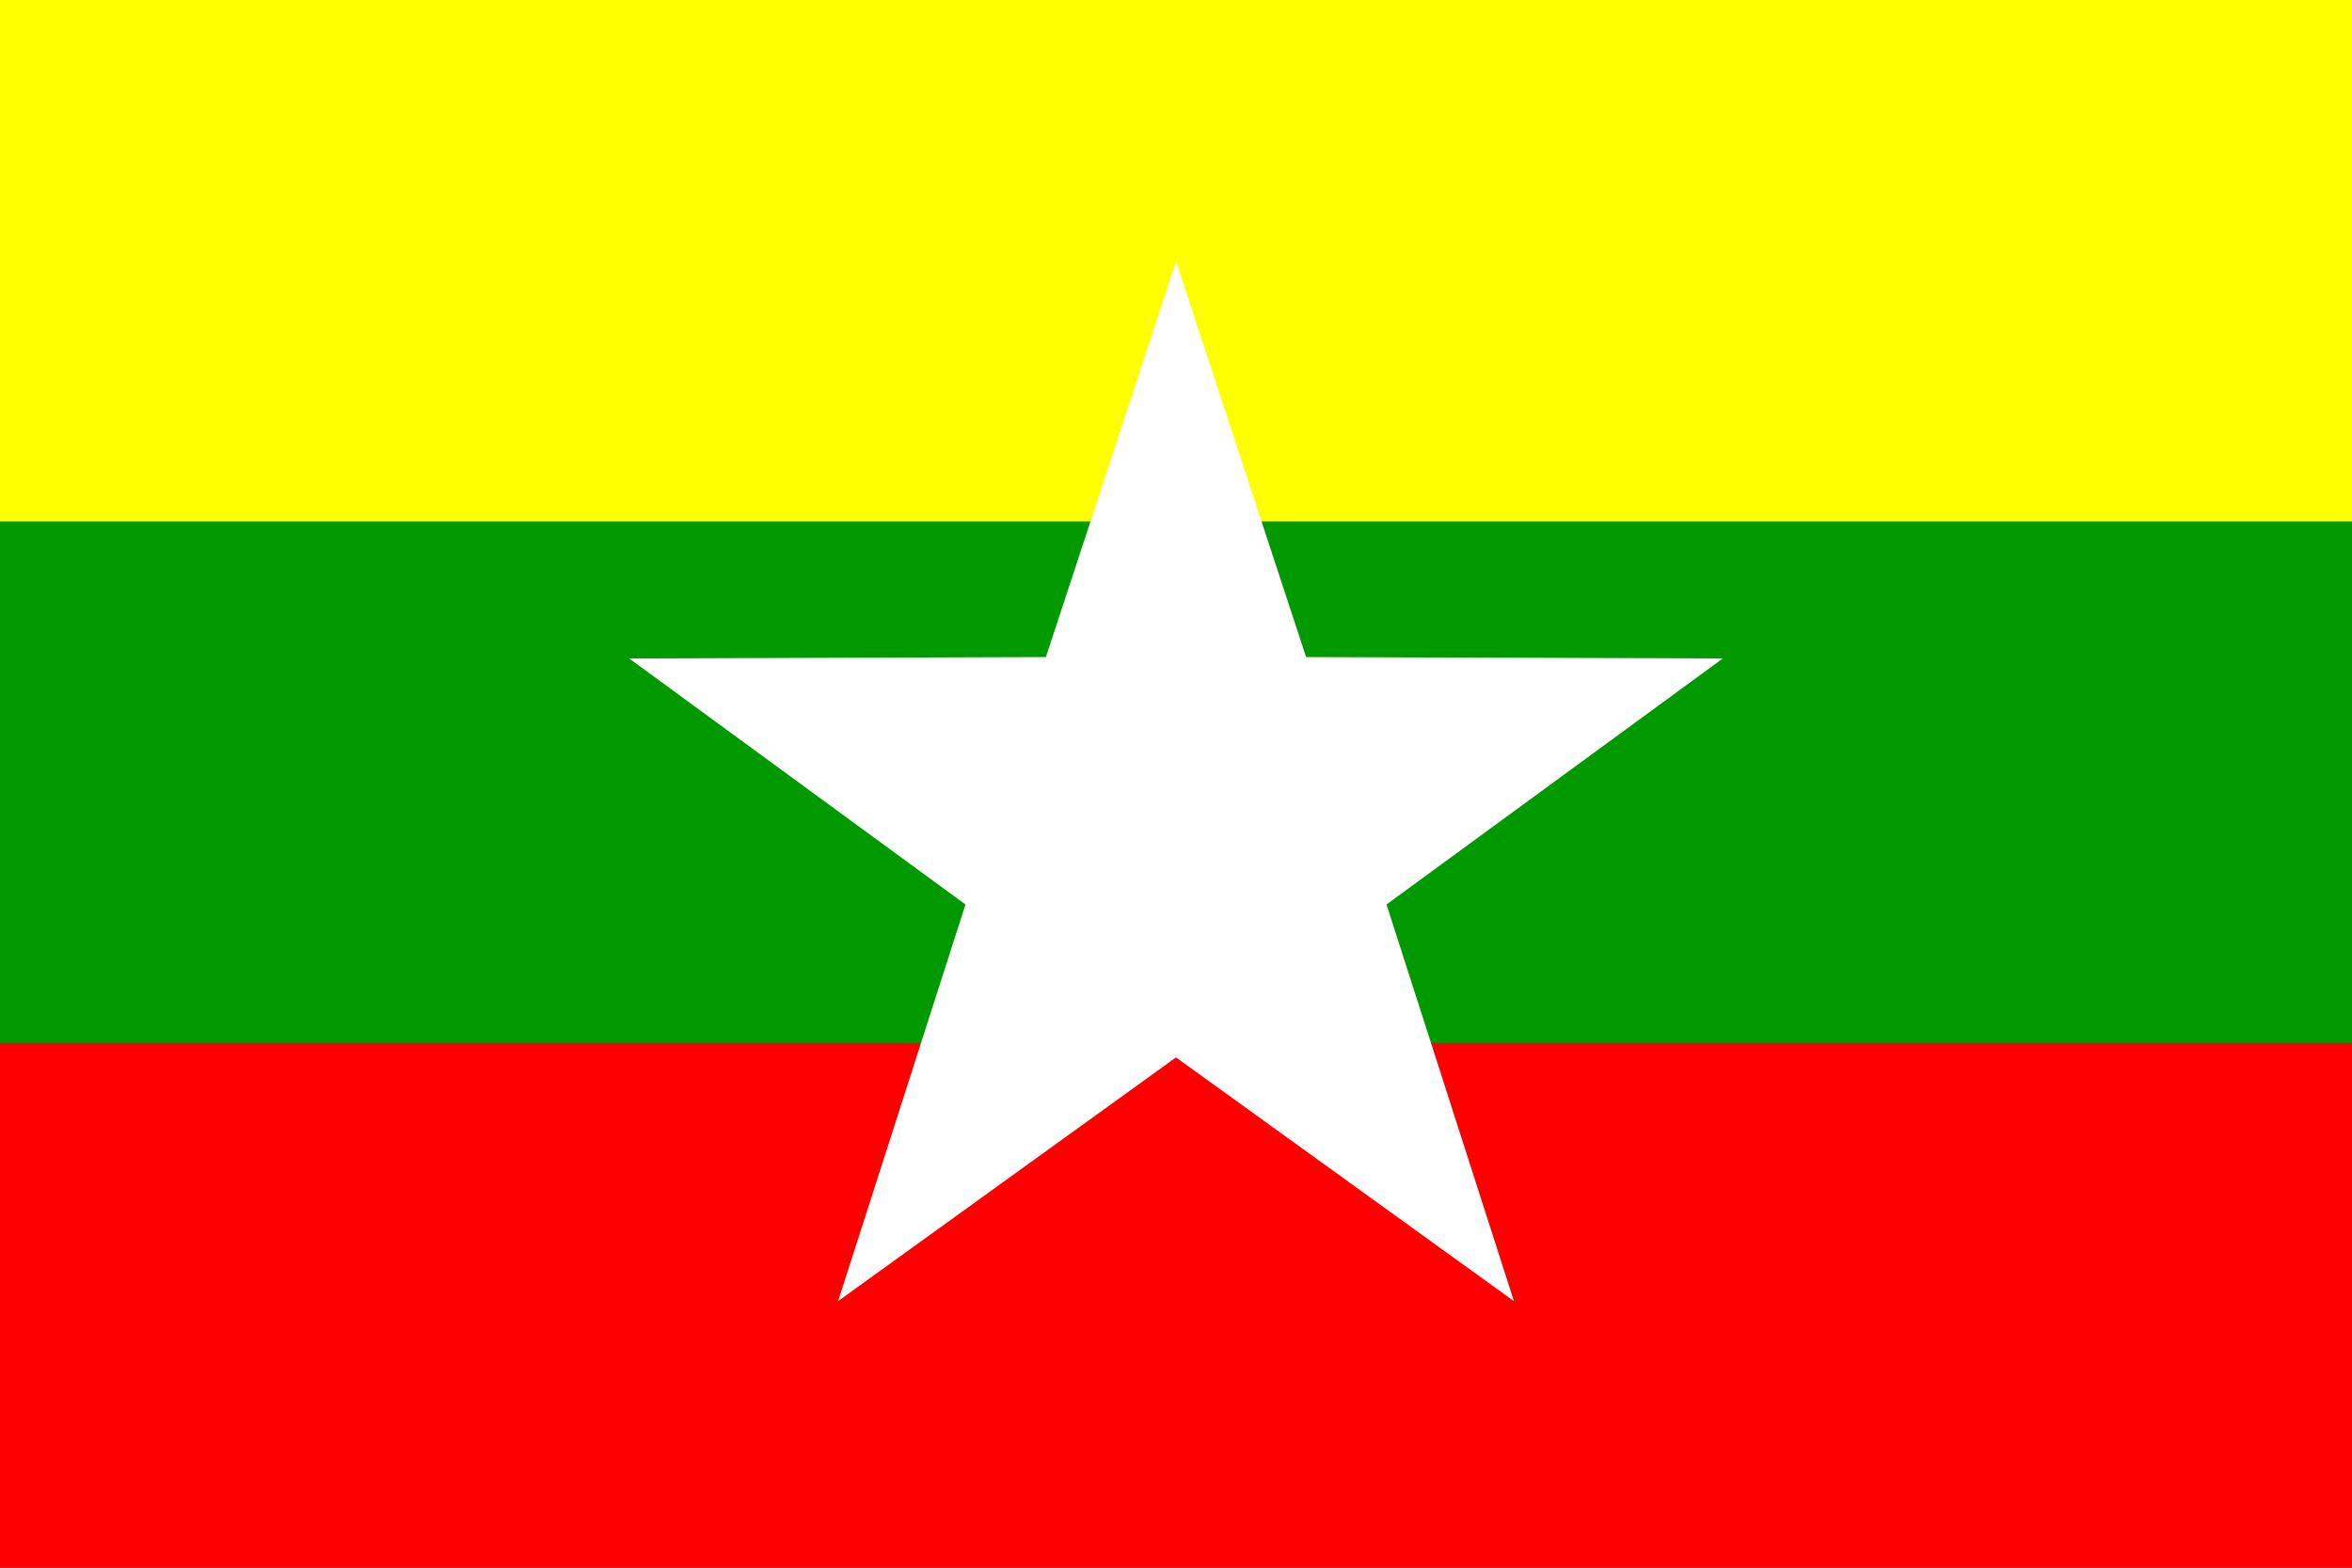
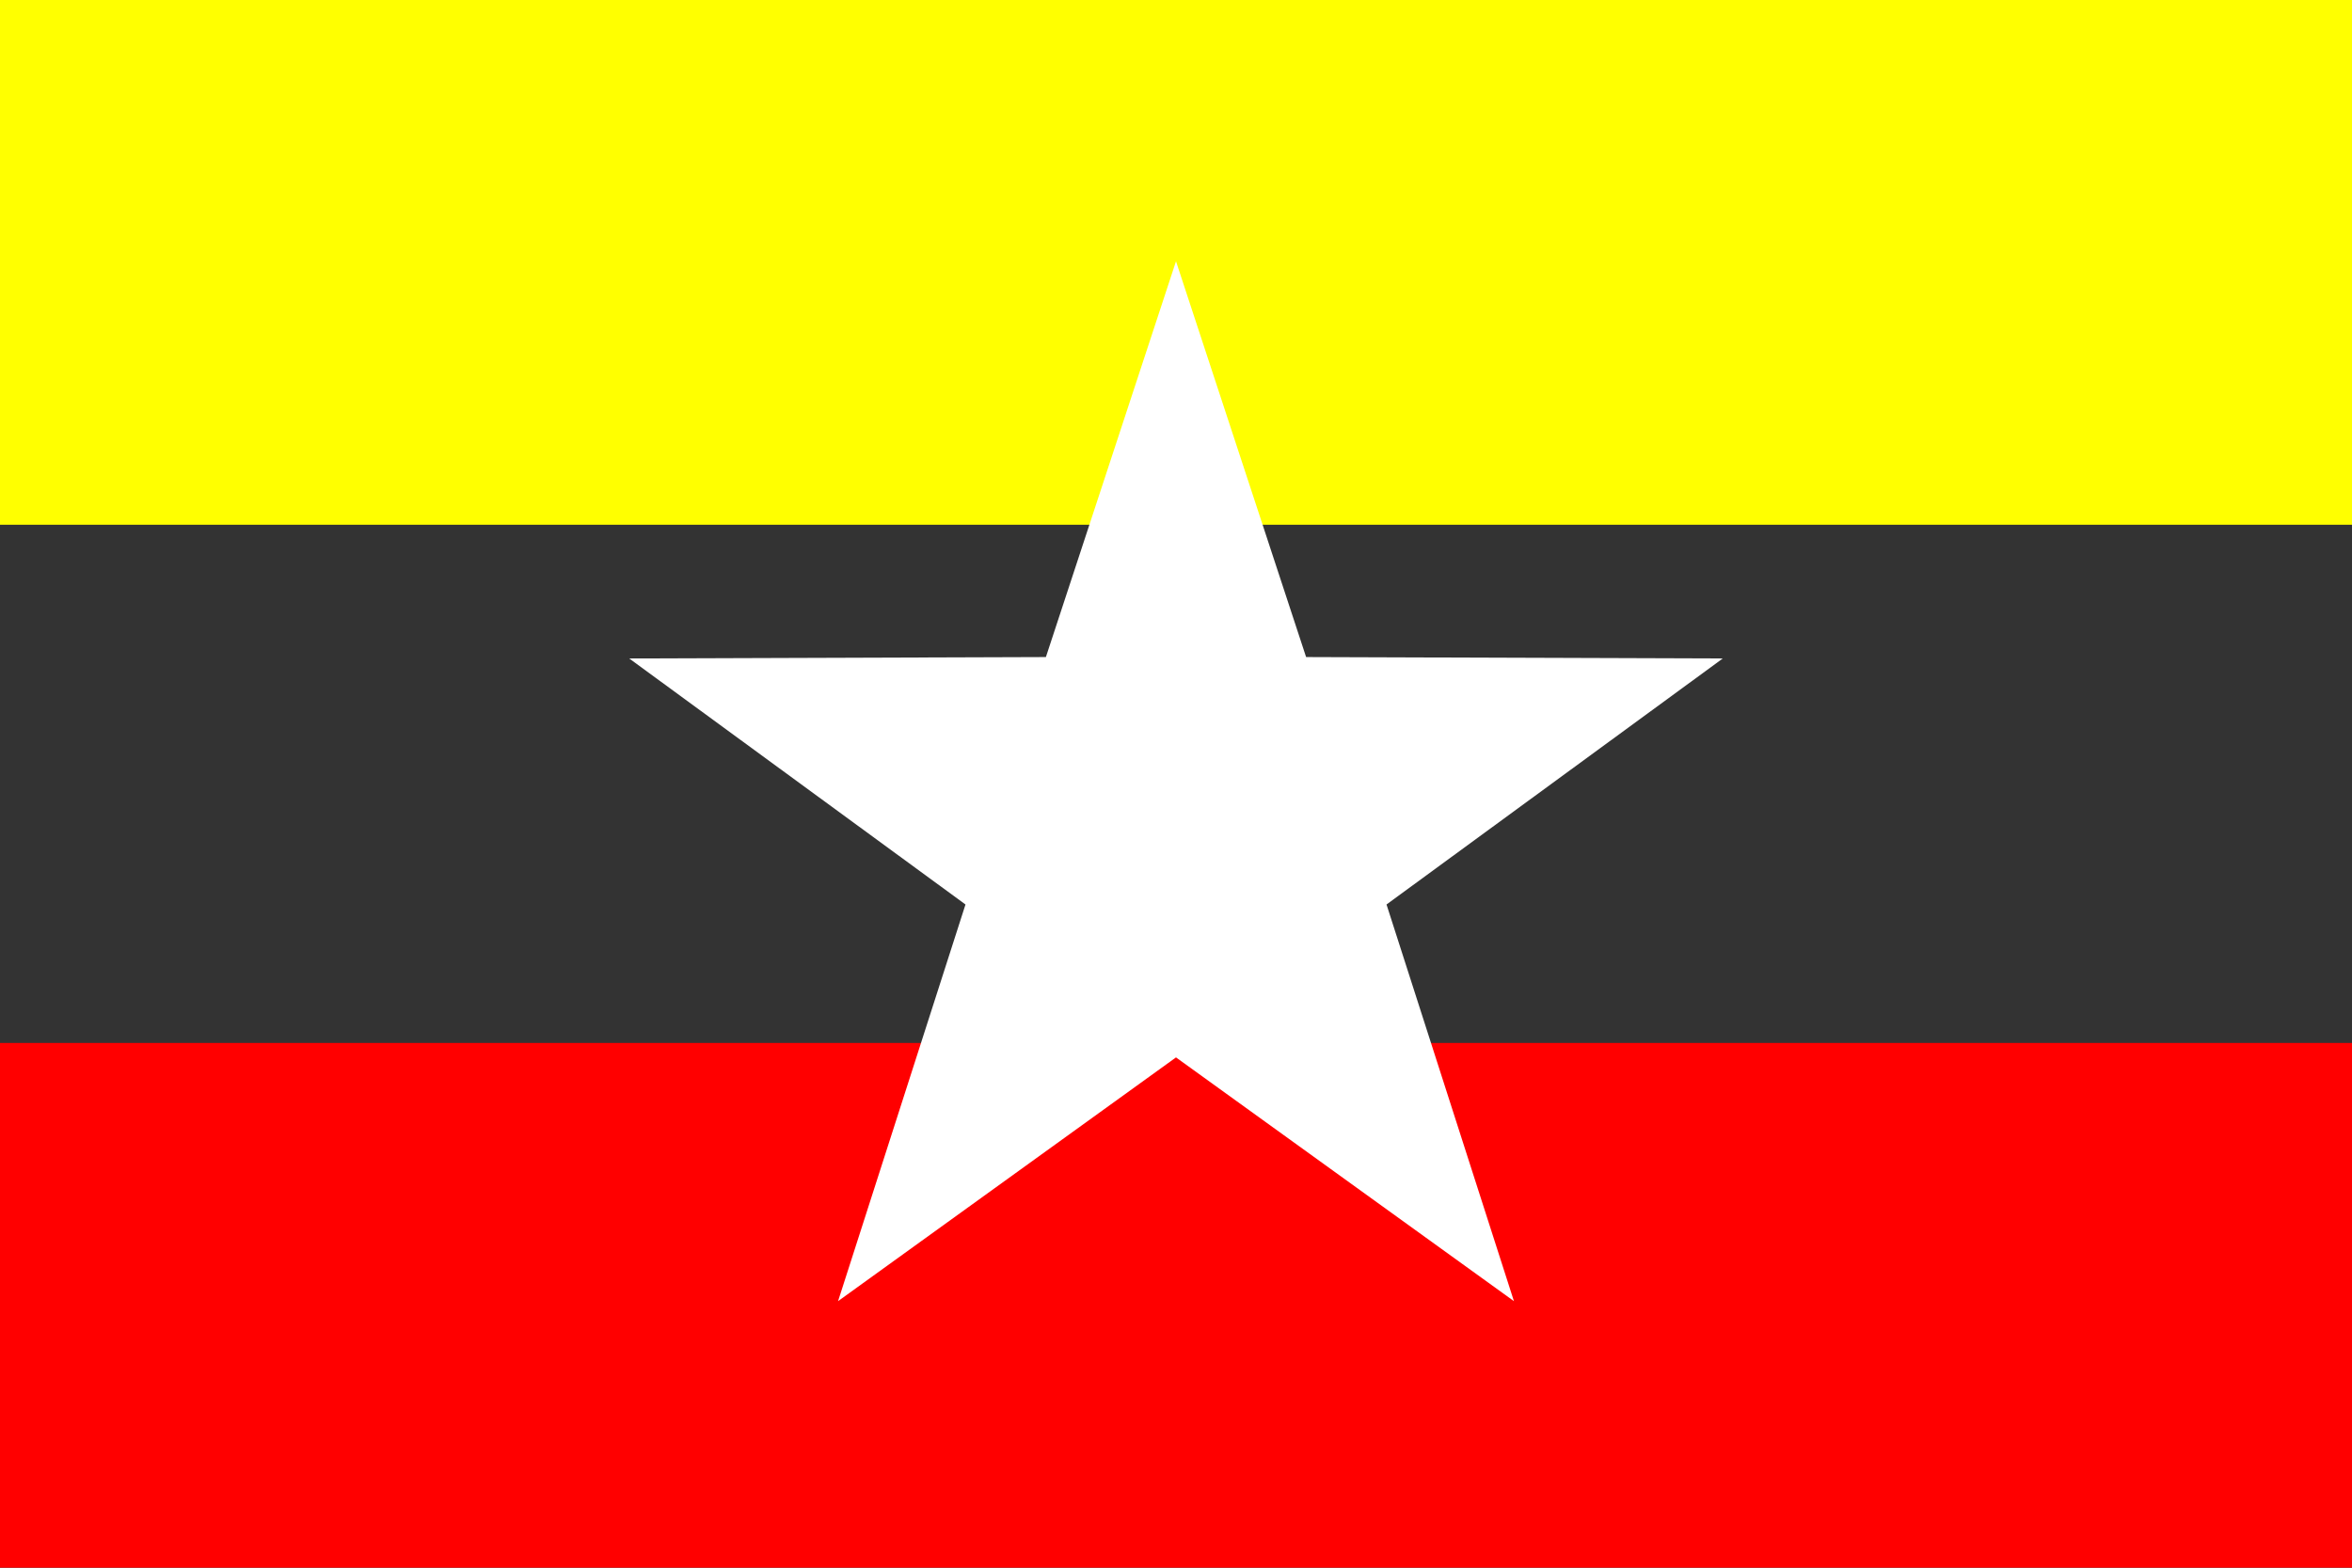
<svg xmlns="http://www.w3.org/2000/svg" viewBox="0 0 360 240">
  <rect x="0" y="0" width="360" height="240" fill="#333333" stroke="none" />
  <title>Myanmar - chilliant.com</title>
  <g transform="matrix(1.5,0,0,-1,180,120)" stroke="none">
    <g>
      <rect fill="#FF0" x="-120" y="39.667" width="240" height="80.333" />
-       <rect fill="#090" x="-120" y="-40.167" width="240" height="80.333" />
      <rect fill="#F00" x="-120" y="-120" width="240" height="80.333" />
      <polygon fill="#FFF" points="0,80 13.276,19.41 55.795,19.194 21.481,-18.47 34.483,-79.194 0,-41.88 -34.483,-79.194 -21.481,-18.47 -55.795,19.194 -13.276,19.41" />
    </g>
  </g>
</svg>